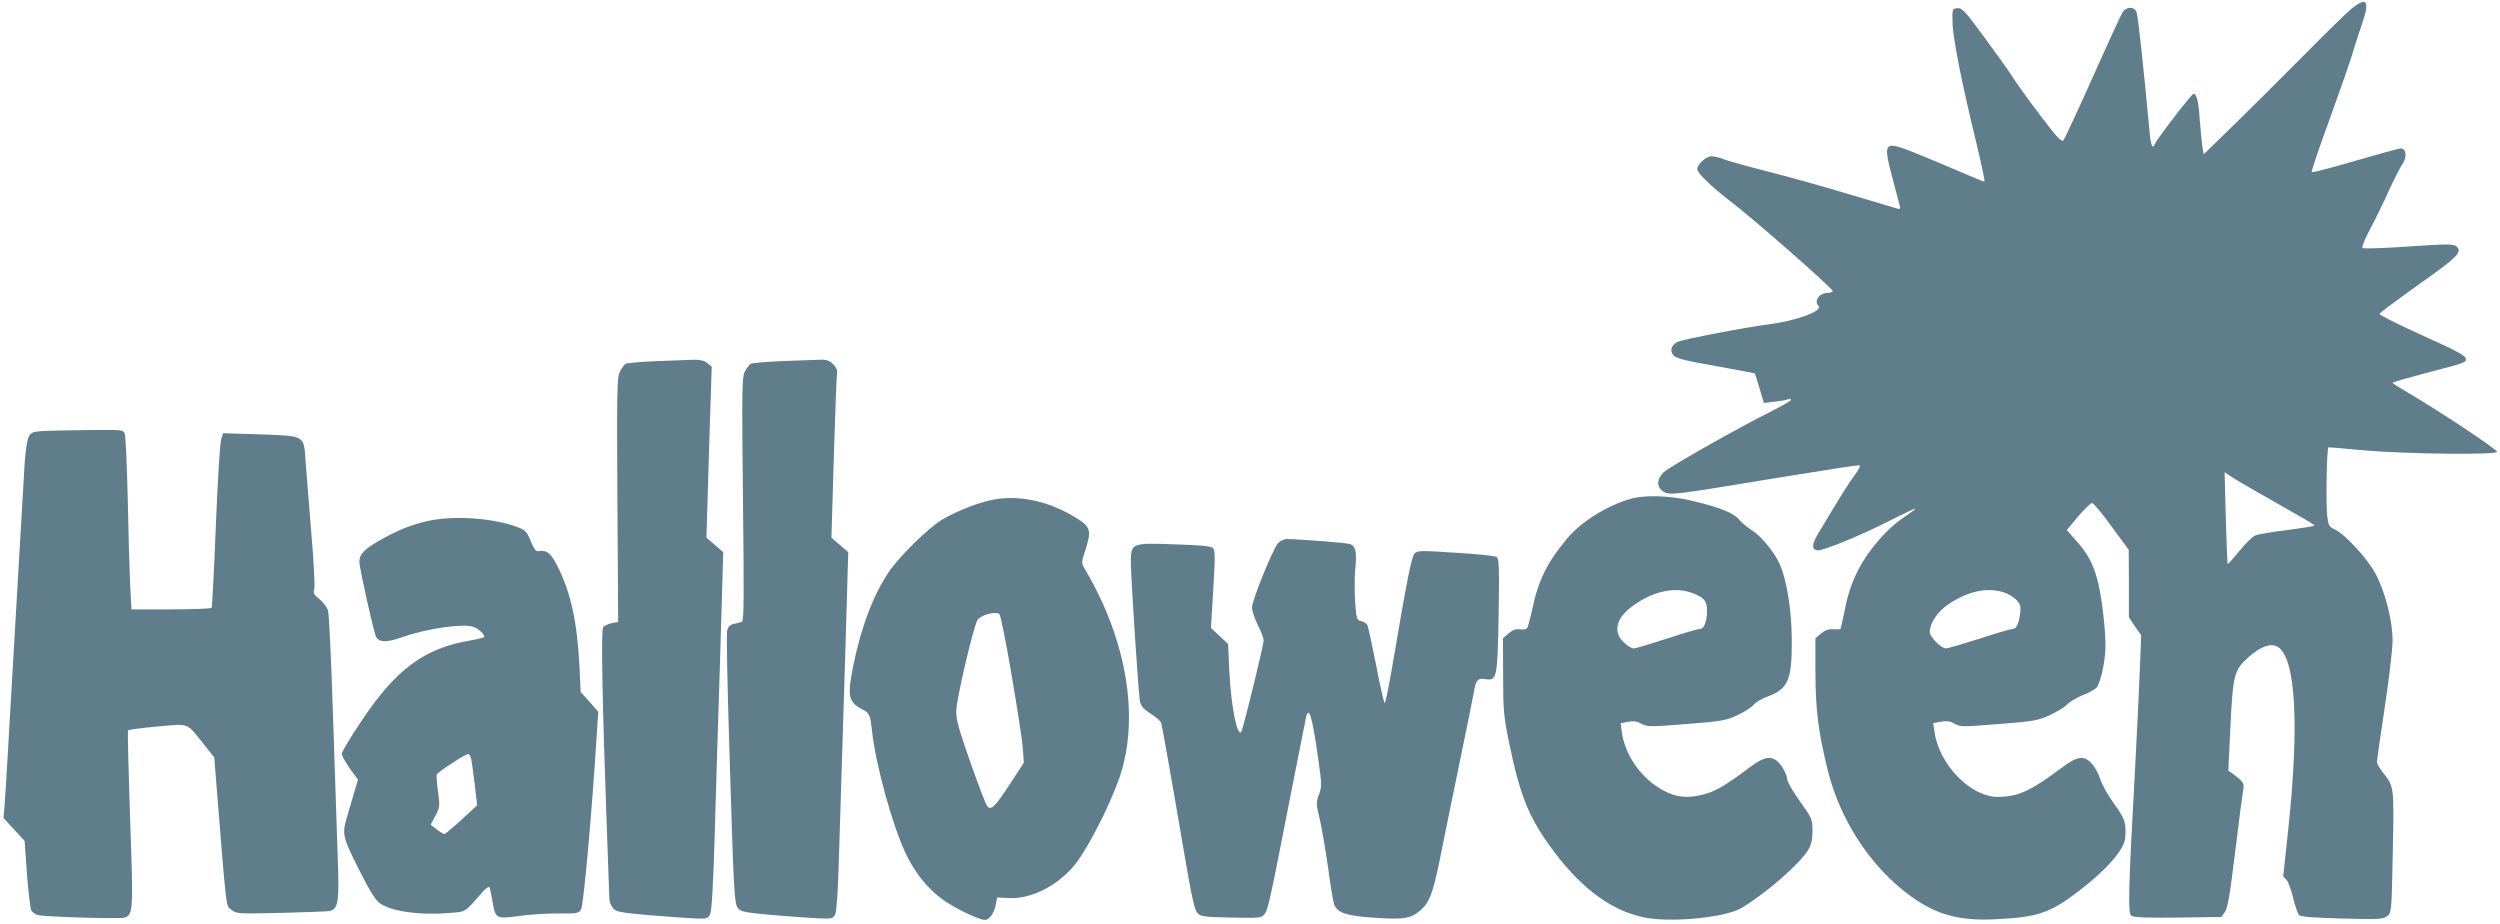
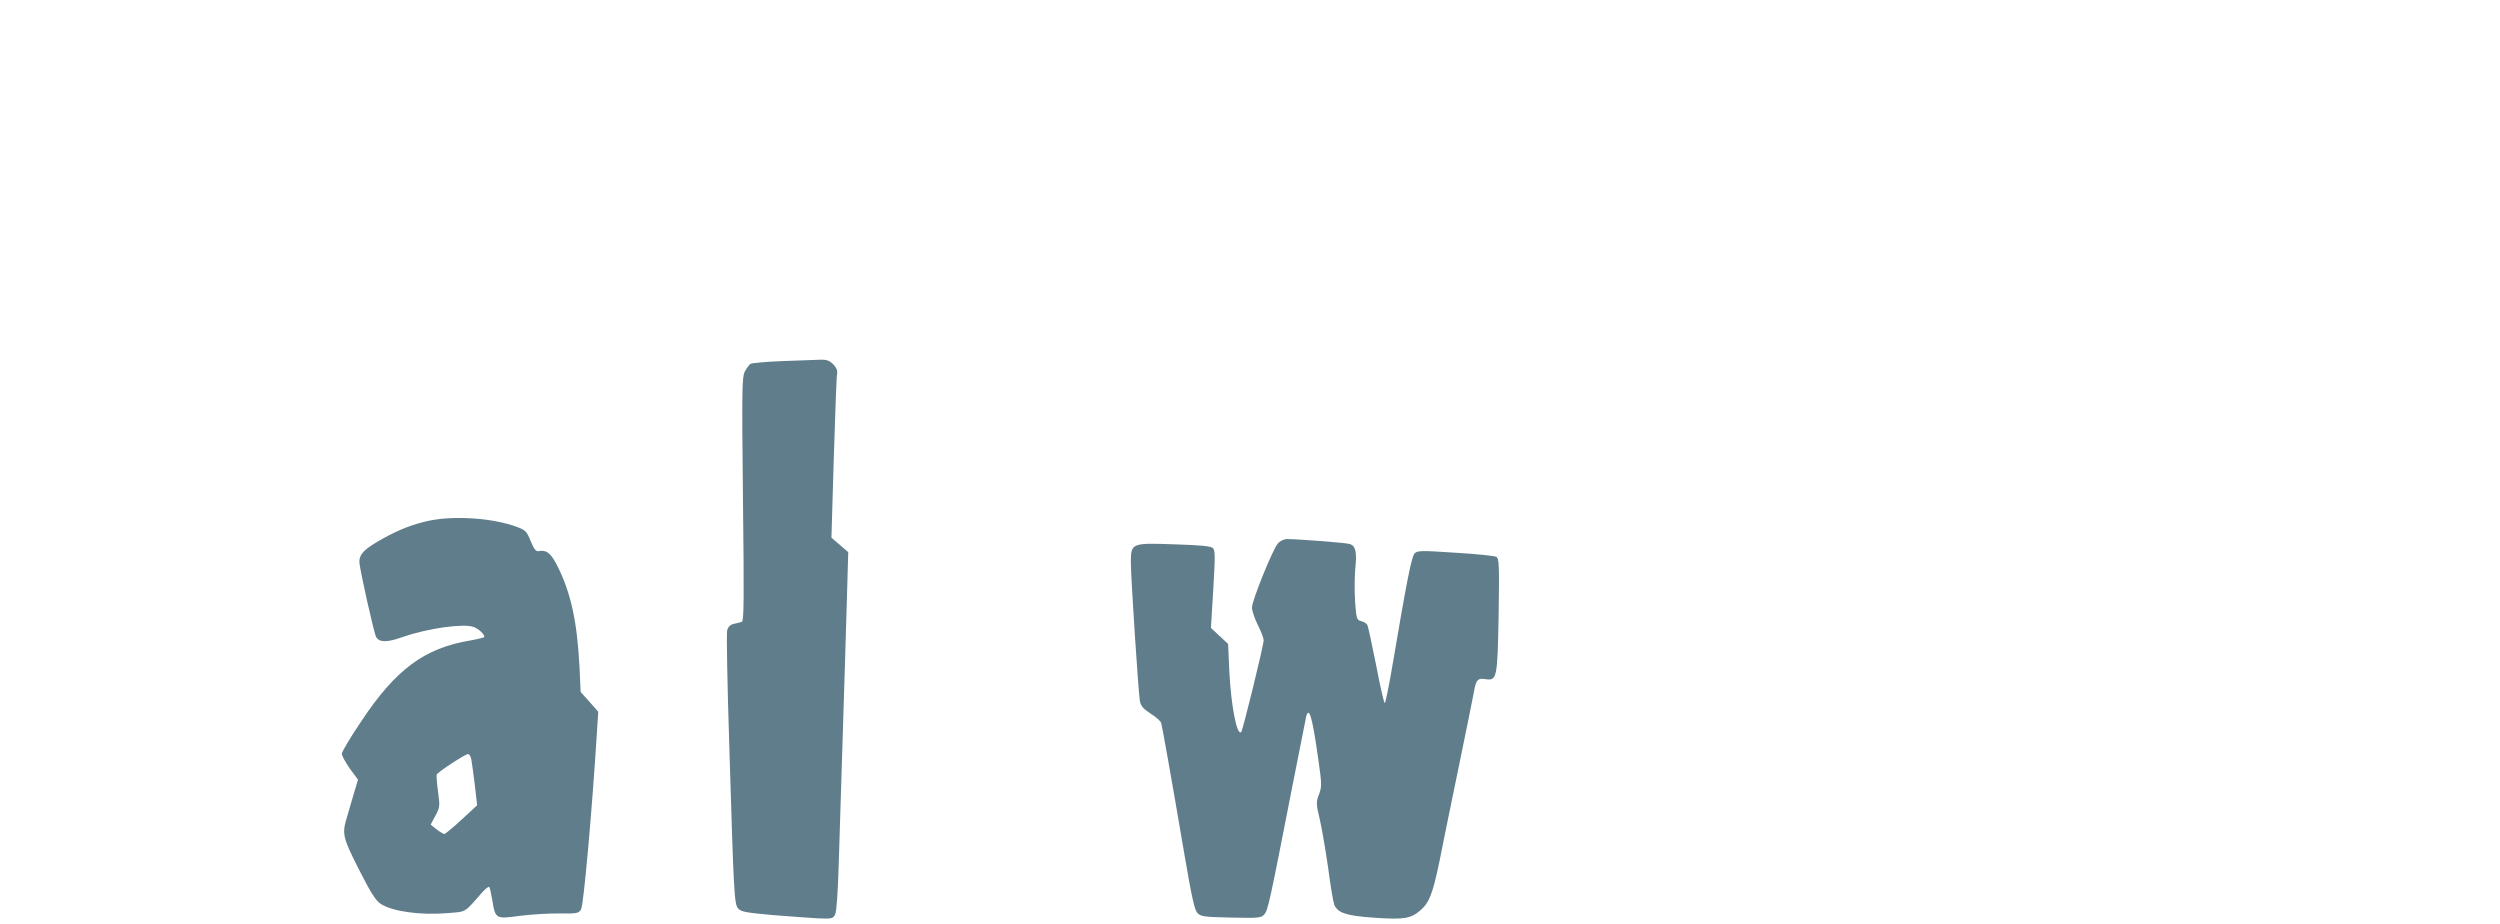
<svg xmlns="http://www.w3.org/2000/svg" version="1.0" width="1280pt" height="473pt" viewBox="0 0 1280 473" preserveAspectRatio="xMidYMid meet">
  <g transform="translate(0,473) scale(0.1,-0.1)" fill="#607d8b" stroke="none">
-     <path d="M12038 4684 c-23 -19 -133 -126 -243 -238 -110 -111 -270 -270 -356 -354 l-156 -152 -7 40 c-3 22 -9 81 -13 132 -6 98 -16 138 -32 138 -10 0 -188 -232 -198 -257 -11 -30 -21 -9 -27 60 -28 303 -59 596 -67 615 -5 14 -17 22 -33 22 -14 0 -30 -9 -38 -22 -8 -13 -77 -162 -153 -333 -76 -170 -144 -316 -150 -323 -10 -11 -33 14 -117 125 -58 76 -122 165 -143 198 -21 33 -88 127 -148 208 -97 132 -112 148 -136 145 -25 -3 -26 -4 -24 -73 1 -79 50 -323 122 -617 26 -109 45 -198 41 -198 -4 0 -52 19 -106 43 -55 24 -158 67 -231 97 -182 73 -184 70 -132 -128 17 -64 33 -126 36 -136 4 -15 1 -18 -13 -14 -11 3 -127 38 -259 77 -132 40 -321 92 -420 117 -98 25 -195 52 -213 60 -19 8 -45 14 -59 14 -28 0 -73 -41 -73 -66 0 -20 76 -93 165 -161 109 -81 535 -455 529 -464 -3 -5 -16 -9 -29 -9 -41 0 -69 -42 -44 -67 24 -24 -112 -75 -251 -93 -119 -15 -448 -78 -472 -91 -31 -17 -40 -45 -20 -68 14 -16 56 -27 216 -55 110 -20 200 -37 201 -38 1 -2 12 -36 24 -77 l22 -74 52 6 c29 3 60 8 70 12 9 4 17 3 17 -2 0 -5 -44 -30 -97 -57 -158 -78 -526 -286 -555 -314 -36 -34 -37 -75 -3 -98 33 -21 44 -20 570 67 231 38 426 68 433 67 9 -2 3 -17 -20 -48 -30 -39 -71 -104 -190 -304 -32 -54 -33 -80 -3 -84 27 -4 242 85 384 159 63 32 116 57 118 55 2 -1 -22 -20 -54 -41 -71 -47 -142 -121 -200 -207 -55 -84 -88 -165 -109 -277 -9 -47 -19 -88 -21 -91 -2 -2 -19 -3 -37 -2 -24 2 -43 -5 -63 -22 l-28 -24 0 -184 c1 -190 16 -304 66 -503 61 -237 203 -460 386 -606 151 -120 274 -157 483 -145 206 11 269 33 415 145 140 107 232 212 236 271 6 78 -1 98 -58 176 -31 44 -63 100 -70 126 -8 26 -27 61 -43 78 -42 45 -73 40 -161 -26 -154 -115 -218 -144 -322 -144 -137 0 -299 166 -322 331 l-7 47 41 7 c30 5 48 2 70 -11 27 -16 40 -16 225 -1 182 14 201 18 264 47 37 17 76 42 87 54 11 13 46 33 77 46 31 12 64 30 72 39 21 23 46 139 46 212 0 96 -20 260 -41 339 -24 88 -51 138 -113 206 l-44 50 58 70 c33 38 65 69 71 69 7 0 52 -54 100 -120 l88 -120 1 -173 0 -173 31 -46 32 -46 -7 -176 c-4 -97 -15 -338 -26 -536 -33 -600 -35 -708 -18 -723 12 -9 70 -12 238 -10 l223 3 18 25 c15 20 26 88 54 315 19 160 38 302 41 317 5 27 -2 38 -54 76 l-23 17 11 230 c13 263 19 284 92 350 63 56 117 75 152 52 90 -59 109 -396 52 -932 -14 -132 -26 -241 -26 -242 0 -1 7 -9 17 -18 9 -9 24 -51 34 -93 10 -41 24 -81 31 -88 9 -8 79 -13 221 -17 190 -5 209 -3 230 13 22 18 22 23 28 327 7 336 7 336 -50 407 -17 21 -31 46 -31 55 0 9 18 135 40 280 22 145 40 298 40 341 0 101 -37 248 -87 342 -41 78 -159 206 -212 229 -26 12 -30 20 -36 69 -7 71 -2 350 7 350 4 0 87 -7 185 -16 222 -19 678 -24 678 -7 0 12 -300 211 -447 297 -48 28 -88 53 -88 56 0 3 73 24 163 48 221 58 212 55 212 76 0 14 -49 41 -223 119 -122 55 -221 105 -219 110 1 5 93 73 202 151 203 144 225 167 190 196 -13 11 -54 11 -243 -2 -125 -9 -231 -12 -236 -8 -5 5 13 48 39 97 26 48 69 137 96 197 27 59 59 121 70 137 24 34 19 79 -9 79 -9 0 -115 -29 -235 -64 -119 -35 -219 -61 -221 -57 -3 4 38 124 90 266 52 143 106 298 120 345 14 47 37 118 51 158 37 109 19 130 -59 66z m-478 -2475 c69 -39 162 -92 207 -118 46 -25 83 -49 83 -52 0 -3 -63 -13 -140 -23 -78 -9 -151 -22 -164 -28 -13 -5 -50 -41 -81 -80 -31 -38 -58 -68 -60 -66 -1 2 -5 108 -9 237 l-6 234 22 -16 c13 -9 79 -49 148 -88z m-1306 -510 c22 -6 52 -23 67 -38 24 -25 27 -33 22 -72 -7 -54 -19 -79 -38 -79 -8 0 -85 -22 -170 -50 -85 -27 -163 -50 -172 -50 -24 0 -83 60 -83 84 0 45 42 107 97 143 98 65 191 86 277 62z" />
-     <path d="M3360 2881 c-80 -3 -151 -10 -158 -14 -6 -5 -19 -22 -28 -40 -15 -28 -16 -93 -13 -656 l4 -625 -34 -7 c-18 -4 -38 -13 -43 -21 -11 -15 -4 -388 17 -973 8 -214 15 -402 15 -416 0 -15 8 -36 18 -48 15 -19 35 -23 177 -36 88 -7 194 -15 235 -17 71 -3 75 -2 86 22 8 16 16 156 23 395 6 204 18 615 28 914 l16 544 -43 37 -43 37 13 438 14 438 -23 18 c-16 13 -37 18 -70 17 -25 -1 -111 -4 -191 -7z" />
    <path d="M4000 2881 c-80 -3 -151 -10 -158 -14 -6 -5 -20 -23 -29 -40 -14 -29 -15 -88 -9 -654 6 -516 5 -624 -6 -627 -7 -2 -25 -7 -40 -10 -19 -4 -30 -15 -35 -34 -4 -15 1 -281 11 -592 23 -757 25 -807 45 -831 14 -17 40 -22 176 -34 88 -7 194 -15 235 -17 69 -3 75 -1 86 20 7 14 14 112 18 250 4 125 13 427 21 672 8 245 17 555 21 689 l7 244 -43 37 -43 37 12 409 c7 225 14 419 17 432 3 15 -4 31 -20 47 -21 20 -34 25 -73 23 -26 -1 -113 -4 -193 -7z" />
-     <path d="M217 2523 c-50 -4 -59 -7 -71 -31 -7 -15 -16 -76 -20 -137 -46 -789 -68 -1166 -81 -1395 -8 -151 -18 -307 -21 -346 l-6 -72 54 -59 54 -58 12 -169 c7 -92 17 -176 22 -187 6 -10 21 -21 33 -24 44 -10 423 -21 445 -13 44 15 45 35 28 507 -8 244 -13 447 -11 451 2 4 69 13 149 20 167 15 149 22 235 -85 l58 -73 7 -88 c58 -722 52 -667 80 -691 26 -22 29 -22 254 -17 125 3 237 7 250 10 44 9 50 48 41 279 -4 116 -15 440 -24 720 -9 281 -20 524 -26 540 -5 17 -25 42 -44 58 -28 22 -33 31 -26 50 4 12 -2 139 -15 287 -12 146 -25 309 -29 363 -10 141 1 134 -231 143 l-192 6 -10 -33 c-6 -19 -18 -218 -27 -444 -9 -225 -19 -413 -21 -417 -3 -4 -97 -8 -208 -8 l-203 0 -7 133 c-3 72 -9 269 -12 437 -4 168 -11 315 -15 328 -8 22 -10 22 -186 20 -98 -1 -204 -3 -236 -5z" />
-     <path d="M8349 2176 c-118 -33 -254 -117 -325 -203 -102 -121 -148 -214 -179 -363 -10 -47 -22 -90 -26 -96 -5 -6 -21 -9 -37 -6 -20 3 -37 -3 -58 -21 l-29 -25 1 -194 c0 -177 3 -206 32 -348 57 -273 102 -382 229 -551 150 -200 311 -313 483 -340 145 -22 401 6 478 53 127 77 296 224 341 298 15 26 21 52 21 96 0 59 -2 64 -65 152 -36 50 -65 101 -65 113 0 27 -36 86 -60 99 -36 20 -67 10 -141 -46 -115 -86 -164 -114 -221 -130 -87 -23 -142 -18 -210 18 -113 60 -198 179 -215 303 l-5 42 37 7 c28 6 47 3 70 -10 30 -16 44 -16 229 -1 182 14 203 18 263 46 36 17 73 41 83 54 10 12 40 30 68 40 108 39 127 85 126 292 -1 151 -26 308 -62 387 -27 61 -95 144 -144 174 -23 15 -52 39 -65 55 -28 33 -100 62 -240 95 -115 27 -238 31 -314 10z m312 -481 c63 -23 79 -41 79 -91 0 -55 -15 -94 -36 -94 -10 0 -86 -22 -170 -50 -84 -27 -160 -50 -170 -50 -10 0 -33 14 -51 32 -53 51 -40 117 34 176 105 82 220 110 314 77z" />
-     <path d="M5051 2164 c-76 -20 -163 -57 -228 -95 -72 -44 -217 -186 -272 -267 -80 -119 -142 -282 -182 -479 -32 -160 -26 -188 50 -227 33 -18 37 -26 46 -111 19 -171 102 -473 170 -620 45 -97 109 -179 185 -236 60 -45 190 -109 223 -109 22 0 46 33 55 76 l8 39 60 -3 c106 -6 236 56 325 156 66 73 187 306 241 462 104 303 38 704 -178 1067 -18 31 -18 32 5 103 29 92 24 112 -42 154 -151 96 -321 129 -466 90z m129 -894 c29 -168 55 -336 57 -375 l5 -70 -73 -112 c-76 -116 -94 -133 -114 -111 -7 7 -45 107 -86 223 -59 167 -74 221 -73 265 1 61 88 433 109 466 16 25 94 46 112 30 6 -6 35 -148 63 -316z" />
    <path d="M2197 2064 c-84 -18 -152 -45 -234 -90 -96 -53 -123 -80 -123 -120 0 -33 75 -367 86 -386 17 -28 57 -28 137 1 127 44 311 70 362 51 26 -10 54 -36 55 -51 0 -3 -32 -11 -71 -18 -236 -39 -383 -148 -560 -415 -55 -81 -99 -156 -99 -165 0 -10 19 -44 41 -76 l42 -57 -23 -77 c-12 -42 -28 -97 -36 -123 -23 -78 -18 -99 64 -260 59 -117 85 -158 110 -175 60 -40 205 -60 346 -48 95 8 81 -1 174 105 17 19 33 32 37 29 3 -4 10 -35 16 -70 15 -94 18 -95 141 -78 57 7 147 13 201 12 90 -1 99 0 112 21 13 20 56 502 81 902 l7 110 -45 51 -45 50 -6 129 c-12 232 -44 378 -113 516 -34 67 -56 84 -98 76 -12 -2 -23 12 -39 52 -20 49 -26 56 -70 72 -122 46 -321 59 -450 32z m216 -1221 c3 -16 11 -75 18 -132 l12 -104 -79 -73 c-43 -40 -83 -73 -89 -74 -5 0 -23 11 -40 24 l-30 24 24 45 c23 43 24 49 14 122 -6 43 -9 83 -7 89 5 13 144 104 160 105 6 1 14 -11 17 -26z" />
    <path d="M6543 1948 c-27 -31 -133 -293 -133 -329 0 -16 14 -56 30 -89 17 -33 30 -68 30 -78 0 -26 -107 -462 -115 -470 -22 -22 -52 135 -61 312 l-6 139 -44 41 -44 41 12 198 c10 170 10 199 -2 211 -11 10 -64 15 -198 19 -220 8 -222 7 -222 -95 0 -72 38 -657 46 -706 4 -25 16 -40 54 -65 28 -17 52 -39 55 -48 5 -16 44 -232 121 -684 36 -210 50 -274 65 -290 18 -18 35 -20 172 -23 141 -3 154 -2 170 16 19 21 28 63 143 652 36 184 68 345 71 358 15 61 32 3 63 -218 18 -126 18 -138 3 -178 -15 -40 -15 -47 6 -135 11 -50 30 -162 42 -247 11 -85 25 -167 30 -181 17 -43 61 -58 208 -68 148 -10 184 -4 231 36 47 39 65 85 99 248 16 83 62 305 101 495 39 190 74 361 77 380 10 59 19 69 57 63 61 -10 63 3 69 330 4 258 2 289 -12 296 -9 5 -103 15 -209 21 -174 12 -195 11 -209 -3 -16 -16 -40 -139 -118 -599 -16 -93 -32 -168 -35 -168 -4 0 -24 87 -44 193 -21 105 -41 199 -45 207 -4 8 -19 17 -32 20 -23 6 -24 11 -31 99 -3 51 -3 128 1 170 9 83 2 115 -26 125 -16 7 -254 25 -324 26 -14 0 -35 -10 -46 -22z" />
  </g>
</svg>